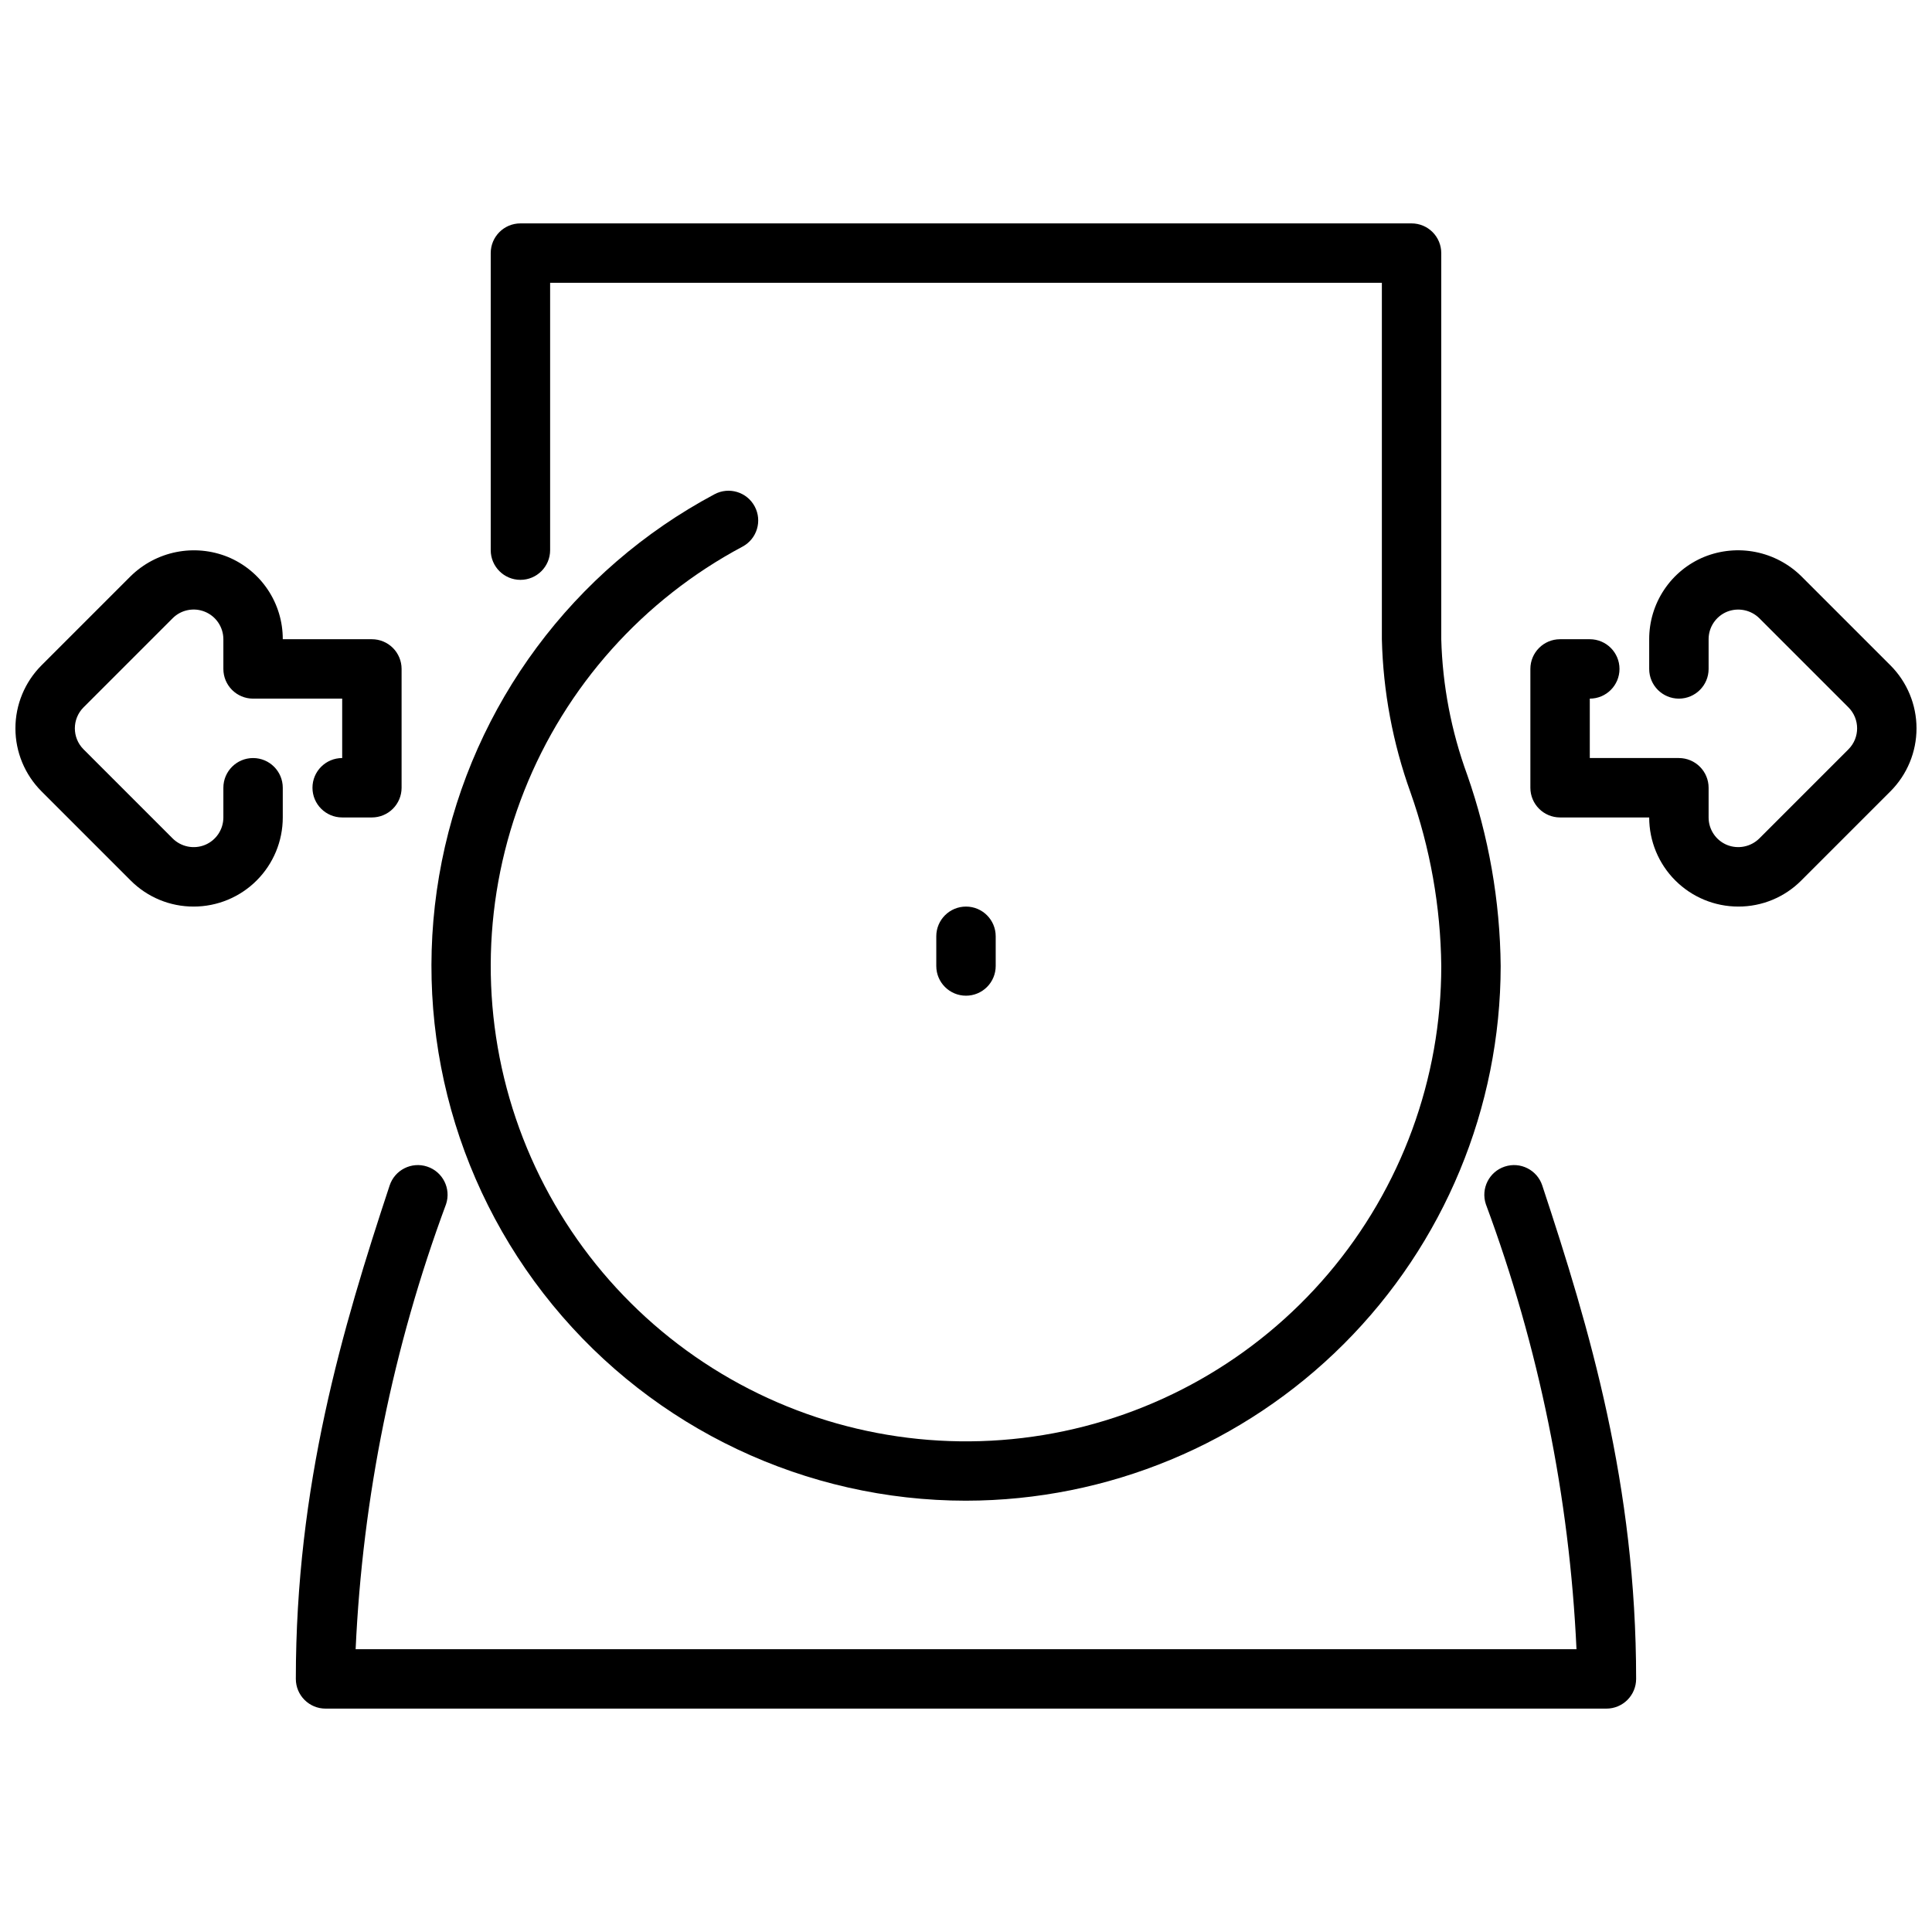
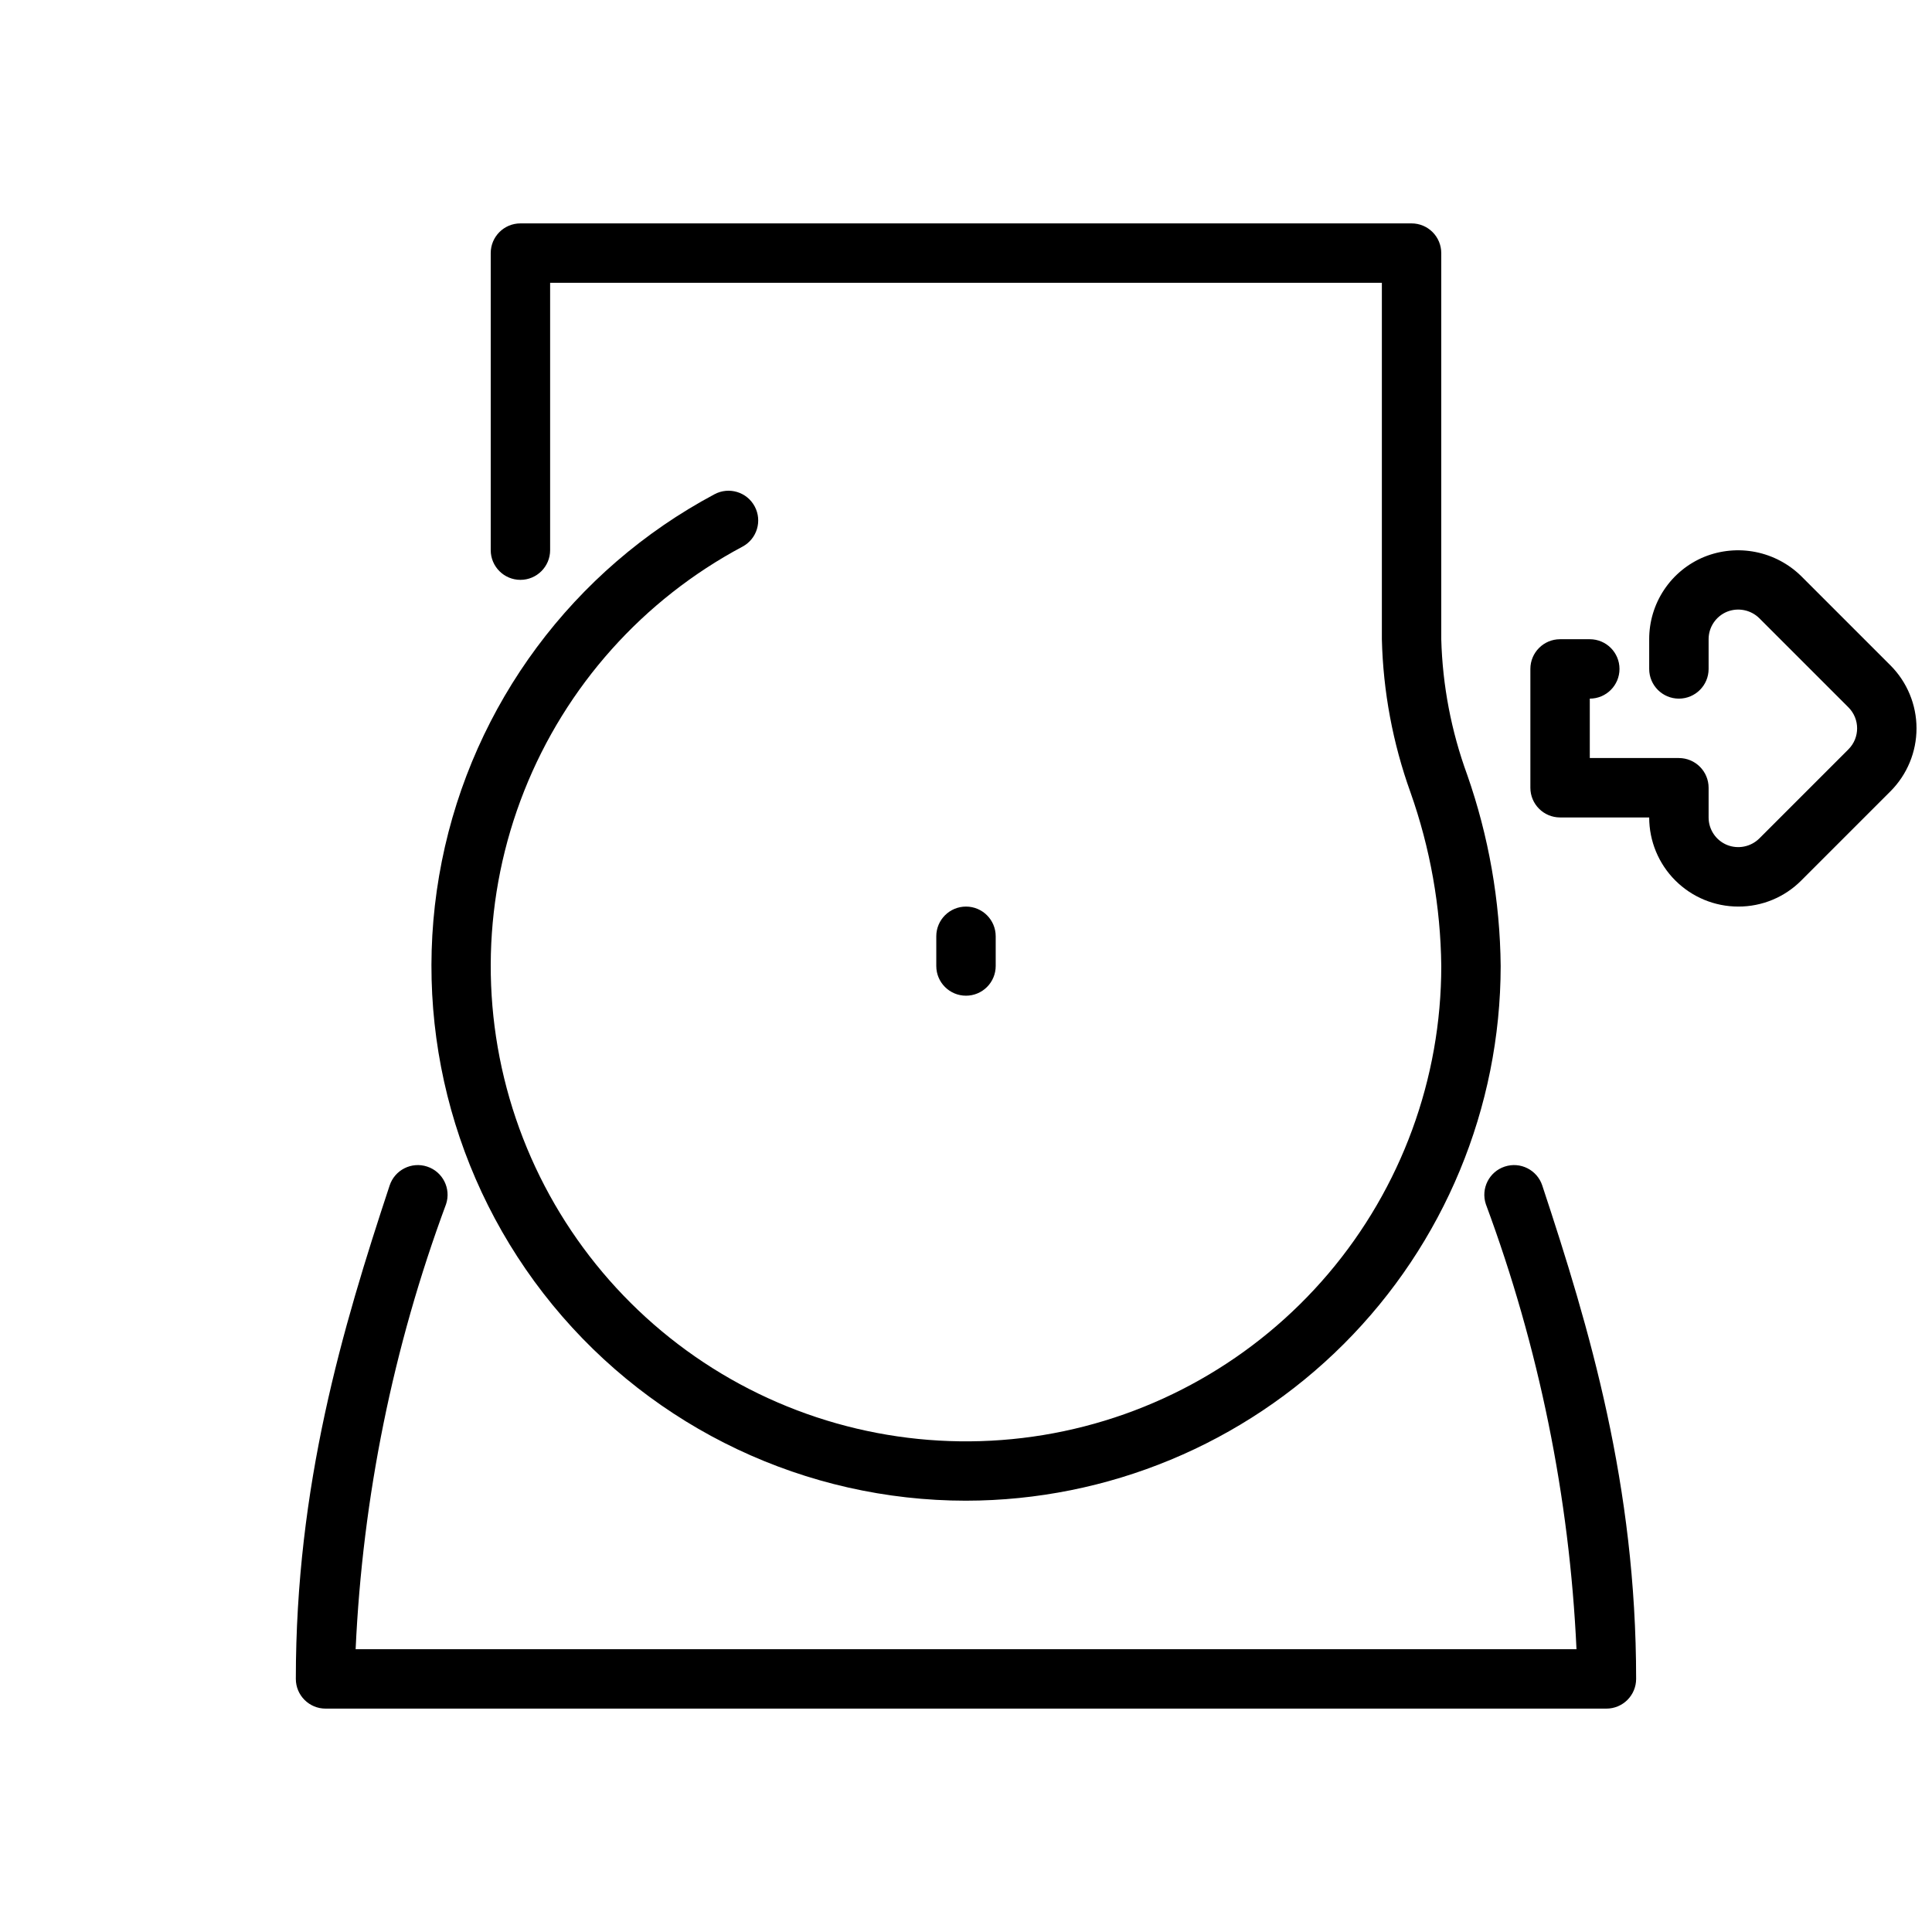
<svg xmlns="http://www.w3.org/2000/svg" width="800px" height="800px" version="1.1" viewBox="144 144 512 512">
  <defs>
    <clipPath id="b">
      <path d="m148.09 289h102.91v96h-102.91z" />
    </clipPath>
    <clipPath id="a">
      <path d="m549 289h102.9v96h-102.9z" />
    </clipPath>
  </defs>
  <g clip-path="url(#b)">
-     <path d="m195.32 384.25c-6.266 0.02-12.281-2.473-16.703-6.918l-23.617-23.617c-4.426-4.43-6.914-10.434-6.914-16.695 0-6.262 2.488-12.27 6.914-16.699l23.617-23.617v0.004c3.324-3.269 7.531-5.496 12.102-6.406 4.57-0.91 9.309-0.465 13.633 1.281 4.324 1.777 8.02 4.801 10.617 8.688 2.598 3.887 3.981 8.457 3.969 13.133h23.617c2.086 0 4.09 0.828 5.566 2.305 1.477 1.477 2.305 3.481 2.305 5.566v31.488c0 2.09-0.828 4.09-2.305 5.566-1.477 1.477-3.481 2.305-5.566 2.305h-7.871c-4.348 0-7.875-3.523-7.875-7.871s3.527-7.871 7.875-7.871v-15.746h-23.617c-4.348 0-7.871-3.523-7.871-7.871v-7.871c-0.004-3.184-1.922-6.055-4.859-7.269-2.941-1.219-6.328-0.547-8.578 1.703l-23.617 23.617c-3.074 3.074-3.074 8.059 0 11.129l23.617 23.617c2.254 2.238 5.629 2.91 8.57 1.711 2.945-1.219 4.867-4.09 4.867-7.277v-7.871c0-4.348 3.523-7.871 7.871-7.871 4.348 0 7.871 3.523 7.871 7.871v7.871c0 6.266-2.488 12.273-6.918 16.699-4.426 4.43-10.434 6.918-16.699 6.918z" />
-   </g>
+     </g>
  <g clip-path="url(#a)">
    <path d="m604.67 384.25c-6.266 0-12.27-2.488-16.699-6.918-4.43-4.426-6.918-10.434-6.918-16.699h-23.617c-4.348 0-7.871-3.523-7.871-7.871v-31.488c0-4.348 3.523-7.871 7.871-7.871h7.875c4.348 0 7.871 3.523 7.871 7.871s-3.523 7.871-7.871 7.871v15.742h23.617l-0.004 0.004c2.09 0 4.09 0.828 5.566 2.305 1.477 1.477 2.309 3.481 2.309 5.566v7.871c-0.004 3.184 1.914 6.055 4.856 7.277 2.945 1.195 6.32 0.523 8.582-1.711l23.617-23.617h-0.004c3.074-3.07 3.074-8.055 0-11.129l-23.617-23.617h0.004c-2.266-2.231-5.644-2.902-8.59-1.707-2.938 1.223-4.852 4.09-4.848 7.273v7.871c0 4.348-3.527 7.871-7.875 7.871-4.348 0-7.871-3.523-7.871-7.871v-7.871c-0.008-4.672 1.371-9.246 3.969-13.129 2.594-3.887 6.289-6.914 10.609-8.691 4.324-1.75 9.062-2.199 13.633-1.289 4.574 0.914 8.781 3.141 12.102 6.414l23.617 23.617v-0.004c4.426 4.43 6.914 10.438 6.914 16.699 0 6.262-2.488 12.266-6.914 16.695l-23.617 23.617c-4.418 4.445-10.43 6.938-16.695 6.918z" />
  </g>
  <path d="m400 407.87c-4.348 0-7.875-3.523-7.875-7.871v-7.875c0-4.348 3.527-7.871 7.875-7.871s7.871 3.523 7.871 7.871v7.875c0 2.086-0.828 4.09-2.305 5.566-1.477 1.477-3.481 2.305-5.566 2.305z" />
  <path d="m569.72 596.8h-339.45c-4.348 0-7.871-3.527-7.871-7.875 0-51.277 12.281-92.715 24.859-130.76 1.363-4.129 5.816-6.371 9.945-5.008 4.133 1.359 6.375 5.812 5.012 9.945-14.039 37.844-22.125 77.633-23.969 117.95h323.54c-1.863-40.324-9.969-80.113-24.027-117.95-1.363-4.133 0.883-8.586 5.012-9.945 4.129-1.363 8.582 0.879 9.945 5.008 12.598 38.055 24.875 79.492 24.875 130.76 0 2.09-0.828 4.09-2.305 5.566-1.477 1.477-3.477 2.309-5.566 2.309z" />
  <path d="m400 541.7c-42.438-0.012-82.637-19.039-109.54-51.855s-37.688-75.961-29.379-117.58c8.305-41.613 34.824-77.316 72.27-97.285 3.832-2.051 8.602-0.605 10.652 3.231 2.051 3.836 0.605 8.605-3.231 10.652-26.352 14.043-46.855 36.988-57.859 64.746-11.004 27.758-11.789 58.52-2.211 86.801 9.574 28.281 28.883 52.242 54.484 67.609 25.602 15.363 55.828 21.133 85.293 16.281 29.461-4.856 56.238-20.02 75.559-42.785 19.316-22.766 29.922-51.656 29.914-81.512-0.168-15.699-2.934-31.262-8.176-46.062-4.676-13.016-7.231-26.703-7.566-40.531v-94.465h-220.42v70.848c0 4.348-3.523 7.875-7.871 7.875-4.348 0-7.871-3.527-7.871-7.875v-78.719c0-4.348 3.523-7.871 7.871-7.871h236.16c2.09 0 4.09 0.828 5.566 2.305 1.477 1.477 2.305 3.477 2.305 5.566v102.34c0.336 12.258 2.652 24.379 6.867 35.895 5.711 16.301 8.711 33.426 8.879 50.699-0.043 37.566-14.988 73.582-41.551 100.14s-62.578 41.508-100.14 41.551z" />
</svg>